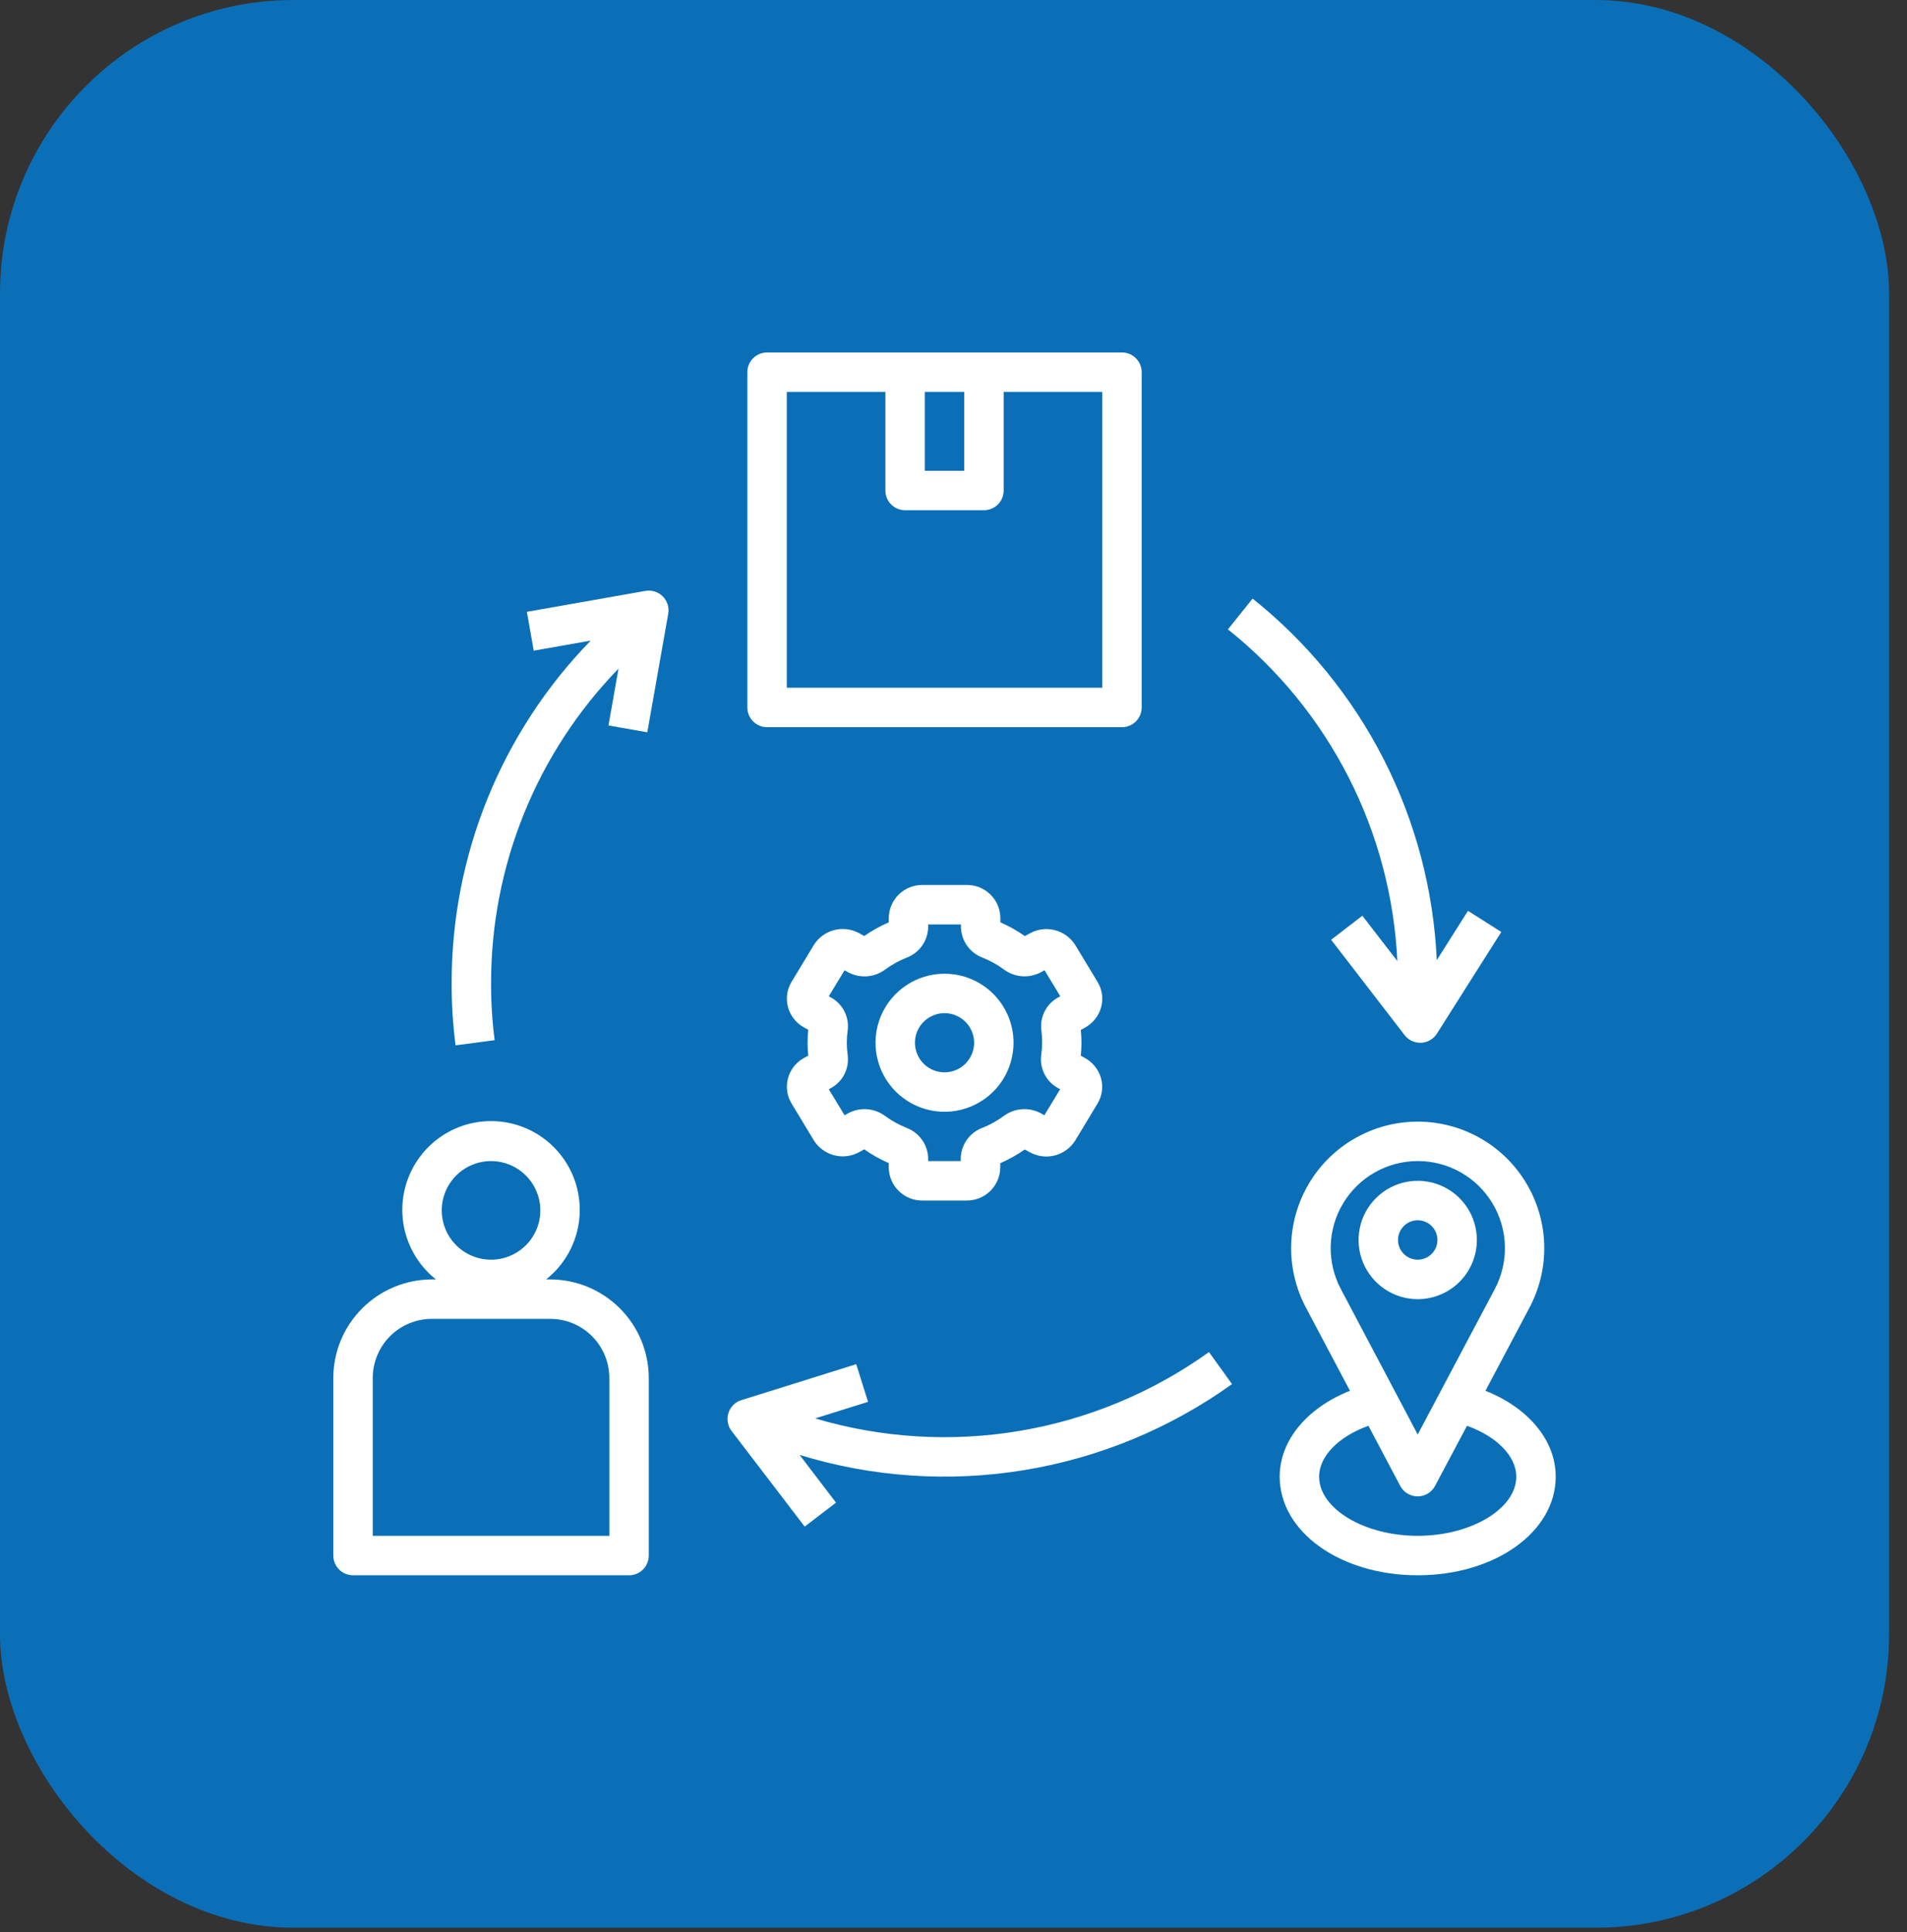
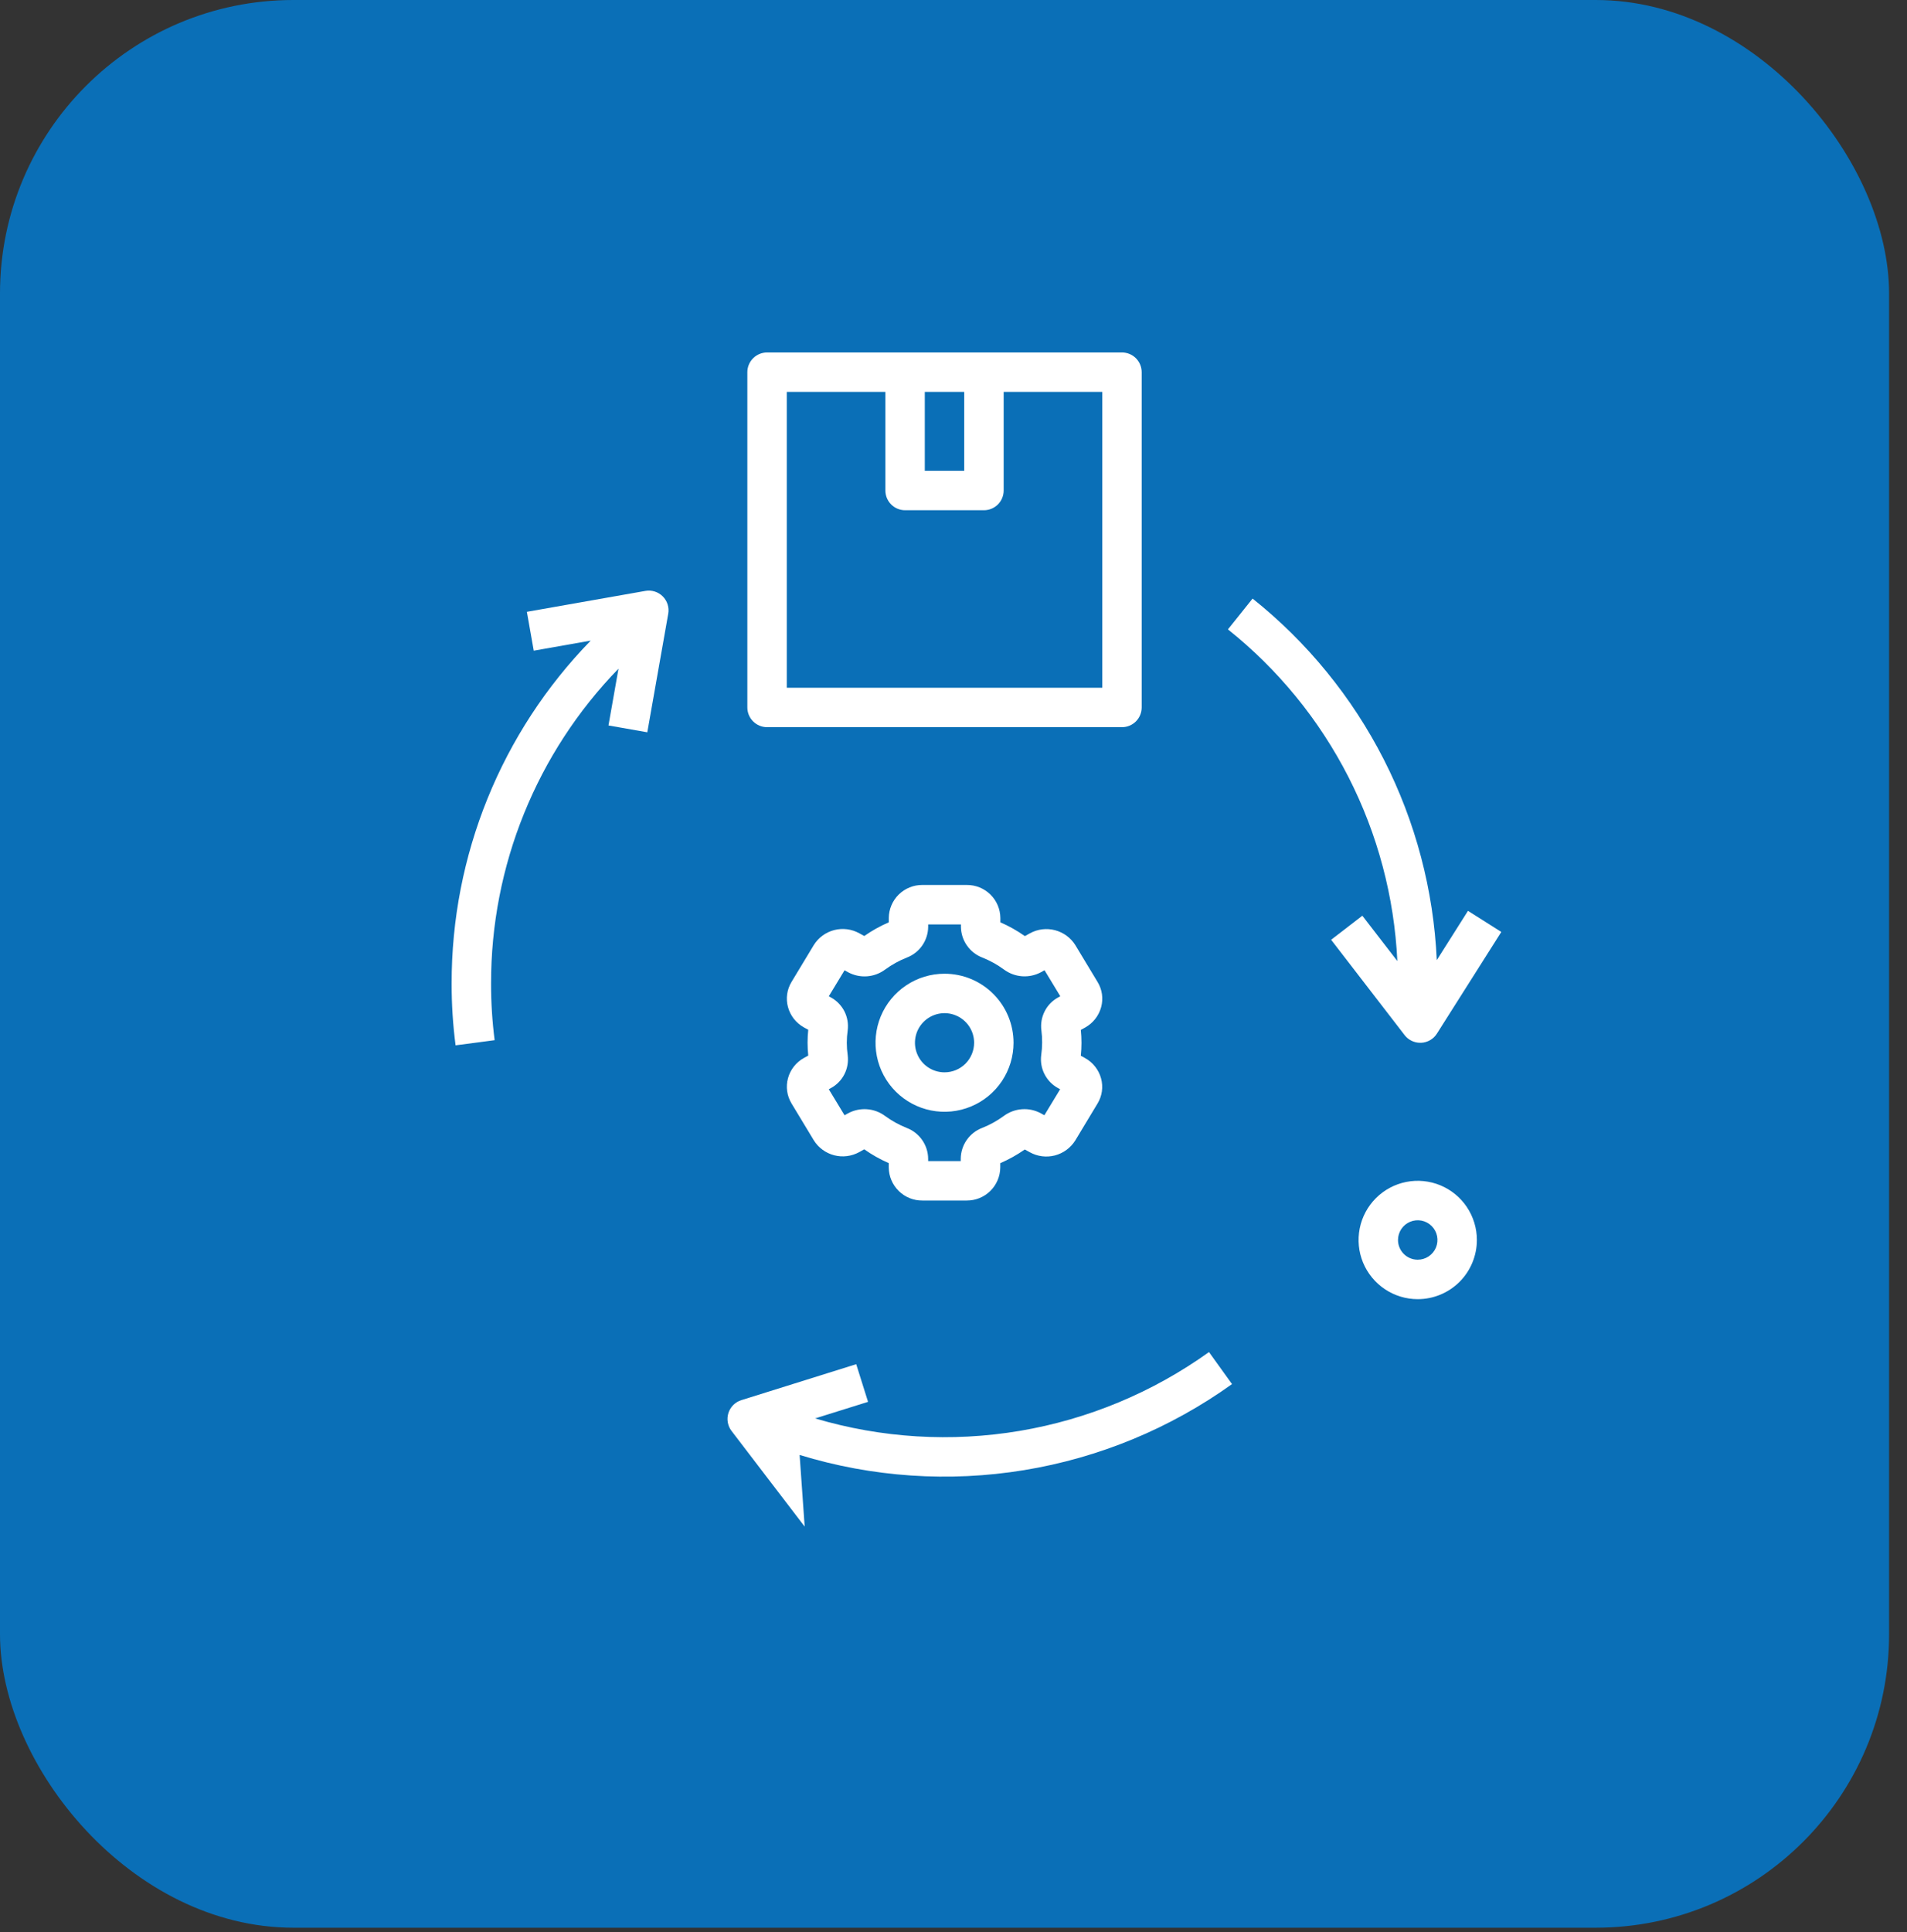
<svg xmlns="http://www.w3.org/2000/svg" width="78" height="79" viewBox="0 0 78 79" fill="none">
  <rect x="0" y="0" width="78" height="79" fill="#333333" stroke="none" />
  <rect width="77.267" height="78.823" rx="12" fill="#0A6FB7" />
-   <path d="M14.439 64.412H25.73C25.944 64.412 26.149 64.327 26.3 64.176C26.451 64.024 26.536 63.819 26.536 63.605V56.347C26.535 55.278 26.11 54.253 25.354 53.498C24.598 52.742 23.573 52.316 22.504 52.315H22.338C22.928 51.847 23.359 51.207 23.569 50.484C23.779 49.76 23.759 48.989 23.512 48.277C23.264 47.566 22.801 46.949 22.187 46.512C21.573 46.076 20.838 45.841 20.084 45.841C19.331 45.841 18.596 46.076 17.982 46.512C17.368 46.949 16.905 47.566 16.657 48.277C16.409 48.989 16.389 49.76 16.6 50.484C16.81 51.207 17.241 51.847 17.831 52.315H17.665C16.596 52.316 15.571 52.742 14.815 53.498C14.059 54.253 13.634 55.278 13.633 56.347V63.605C13.633 63.819 13.718 64.024 13.869 64.176C14.02 64.327 14.225 64.412 14.439 64.412ZM20.084 47.476C20.483 47.476 20.873 47.594 21.204 47.816C21.536 48.038 21.794 48.352 21.947 48.721C22.1 49.089 22.14 49.495 22.062 49.886C21.984 50.277 21.792 50.636 21.51 50.918C21.228 51.2 20.869 51.392 20.478 51.47C20.087 51.548 19.681 51.508 19.313 51.355C18.945 51.203 18.63 50.944 18.408 50.612C18.186 50.281 18.068 49.891 18.068 49.492C18.068 48.958 18.281 48.445 18.659 48.067C19.037 47.689 19.55 47.476 20.084 47.476ZM15.246 56.347C15.246 55.706 15.501 55.09 15.954 54.636C16.408 54.183 17.023 53.928 17.665 53.928H22.504C23.145 53.928 23.761 54.183 24.215 54.636C24.668 55.09 24.923 55.706 24.923 56.347V62.799H15.246V56.347Z" fill="white" />
  <path d="M31.375 29.734H45.891C46.105 29.734 46.31 29.649 46.461 29.498C46.612 29.347 46.697 29.142 46.697 28.928V15.218C46.697 15.004 46.612 14.799 46.461 14.648C46.31 14.497 46.105 14.412 45.891 14.412H31.375C31.161 14.412 30.956 14.497 30.805 14.648C30.653 14.799 30.568 15.004 30.568 15.218V28.928C30.568 29.142 30.653 29.347 30.805 29.498C30.956 29.649 31.161 29.734 31.375 29.734ZM37.826 16.025H39.439V19.25H37.826V16.025ZM32.181 16.025H36.214V20.057C36.214 20.271 36.298 20.476 36.45 20.627C36.601 20.778 36.806 20.863 37.02 20.863H40.246C40.46 20.863 40.665 20.778 40.816 20.627C40.967 20.476 41.052 20.271 41.052 20.057V16.025H45.084V28.121H32.181V16.025Z" fill="white" />
-   <path d="M60.758 56.868L62.562 53.462C62.98 52.673 63.186 51.789 63.162 50.897C63.137 50.005 62.882 49.134 62.422 48.37C61.961 47.605 61.311 46.972 60.534 46.533C59.757 46.094 58.88 45.863 57.987 45.863C57.094 45.863 56.217 46.094 55.44 46.533C54.663 46.972 54.013 47.605 53.552 48.37C53.092 49.134 52.837 50.005 52.812 50.897C52.788 51.789 52.994 52.673 53.412 53.462L55.216 56.868C53.466 57.564 52.342 58.891 52.342 60.38C52.342 62.638 54.822 64.412 57.987 64.412C61.152 64.412 63.632 62.638 63.632 60.38C63.632 58.891 62.508 57.564 60.758 56.868ZM54.842 52.707C54.554 52.164 54.412 51.556 54.429 50.941C54.445 50.327 54.621 49.727 54.938 49.201C55.255 48.675 55.702 48.239 56.237 47.936C56.772 47.634 57.376 47.475 57.991 47.475C58.605 47.475 59.21 47.634 59.745 47.936C60.28 48.239 60.727 48.675 61.044 49.201C61.361 49.727 61.537 50.327 61.553 50.941C61.57 51.556 61.428 52.164 61.14 52.707L57.987 58.656L54.842 52.707ZM57.987 62.799C55.801 62.799 53.955 61.691 53.955 60.38C53.955 59.538 54.761 58.733 55.971 58.3L57.272 60.757C57.34 60.887 57.443 60.995 57.568 61.071C57.694 61.146 57.838 61.186 57.984 61.186C58.131 61.186 58.275 61.146 58.401 61.071C58.526 60.995 58.629 60.887 58.697 60.757L60.003 58.3C61.213 58.733 62.019 59.538 62.019 60.38C62.019 61.691 60.172 62.799 57.987 62.799Z" fill="white" />
  <path d="M60.407 50.702C60.407 50.224 60.265 49.756 59.999 49.358C59.733 48.96 59.356 48.65 58.914 48.467C58.471 48.284 57.985 48.236 57.516 48.329C57.046 48.423 56.615 48.653 56.277 48.992C55.939 49.33 55.708 49.761 55.615 50.23C55.522 50.7 55.569 51.186 55.752 51.628C55.936 52.07 56.246 52.448 56.644 52.714C57.041 52.98 57.509 53.122 57.988 53.122C58.629 53.122 59.245 52.867 59.699 52.413C60.152 51.959 60.407 51.344 60.407 50.702ZM57.181 50.702C57.181 50.543 57.229 50.387 57.317 50.254C57.406 50.121 57.532 50.018 57.679 49.957C57.827 49.896 57.989 49.88 58.145 49.911C58.301 49.942 58.445 50.019 58.558 50.132C58.671 50.245 58.748 50.388 58.779 50.545C58.81 50.701 58.794 50.863 58.733 51.011C58.672 51.158 58.568 51.284 58.436 51.373C58.303 51.461 58.147 51.509 57.988 51.509C57.774 51.509 57.569 51.424 57.417 51.272C57.266 51.121 57.181 50.916 57.181 50.702Z" fill="white" />
  <path d="M45.039 41.181C45.086 41.008 45.097 40.828 45.072 40.651C45.047 40.474 44.986 40.304 44.892 40.151L43.983 38.645C43.794 38.343 43.496 38.125 43.151 38.035C42.807 37.945 42.441 37.99 42.128 38.161L41.919 38.277C41.605 38.055 41.269 37.866 40.917 37.713V37.533C40.913 37.173 40.766 36.828 40.508 36.575C40.25 36.323 39.903 36.183 39.542 36.186H37.724C37.364 36.184 37.017 36.325 36.76 36.577C36.503 36.83 36.357 37.174 36.353 37.534V37.713C36.001 37.866 35.665 38.053 35.35 38.273L35.141 38.158C34.828 37.987 34.462 37.941 34.117 38.031C33.772 38.121 33.475 38.34 33.286 38.642L32.377 40.147C32.284 40.3 32.222 40.47 32.197 40.647C32.172 40.825 32.183 41.005 32.23 41.178C32.277 41.353 32.36 41.518 32.472 41.661C32.585 41.804 32.725 41.923 32.884 42.011L33.059 42.107C33.022 42.458 33.022 42.811 33.059 43.162L32.884 43.258C32.725 43.346 32.585 43.465 32.472 43.608C32.36 43.751 32.277 43.915 32.23 44.091C32.183 44.263 32.172 44.444 32.197 44.621C32.222 44.798 32.283 44.968 32.376 45.121L33.286 46.627C33.475 46.929 33.772 47.148 34.117 47.238C34.462 47.328 34.828 47.282 35.141 47.111L35.35 46.995C35.663 47.217 35.999 47.406 36.352 47.559V47.738C36.355 48.099 36.502 48.444 36.759 48.697C37.016 48.951 37.363 49.092 37.724 49.089H39.542C39.902 49.091 40.248 48.951 40.505 48.698C40.762 48.445 40.909 48.101 40.913 47.741V47.562C41.265 47.409 41.6 47.222 41.915 47.002L42.125 47.117C42.437 47.289 42.803 47.334 43.148 47.245C43.493 47.154 43.791 46.936 43.98 46.634L44.888 45.128C44.982 44.975 45.043 44.805 45.069 44.628C45.094 44.451 45.083 44.27 45.036 44.097C44.988 43.922 44.906 43.757 44.793 43.614C44.681 43.471 44.541 43.352 44.381 43.264L44.207 43.168C44.243 42.818 44.243 42.464 44.207 42.113L44.381 42.017C44.541 41.929 44.682 41.81 44.795 41.666C44.908 41.523 44.991 41.358 45.039 41.181ZM42.625 42.638C42.624 42.806 42.612 42.975 42.588 43.142C42.553 43.41 42.6 43.683 42.723 43.923C42.846 44.164 43.038 44.362 43.276 44.492L43.362 44.538L42.717 45.602L42.572 45.522C42.336 45.394 42.068 45.336 41.8 45.356C41.532 45.375 41.275 45.47 41.059 45.63C40.786 45.83 40.488 45.995 40.172 46.12C39.917 46.217 39.697 46.389 39.541 46.613C39.385 46.837 39.299 47.103 39.296 47.376V47.476H37.963V47.377C37.96 47.104 37.875 46.838 37.718 46.614C37.562 46.39 37.342 46.218 37.087 46.121C36.772 45.995 36.474 45.83 36.2 45.63C35.984 45.47 35.727 45.375 35.459 45.356C35.191 45.337 34.924 45.395 34.688 45.522L34.544 45.603L33.899 44.539L33.984 44.492C34.222 44.364 34.415 44.166 34.538 43.925C34.66 43.684 34.707 43.412 34.672 43.144C34.624 42.809 34.624 42.469 34.672 42.134C34.707 41.866 34.66 41.593 34.538 41.352C34.415 41.112 34.222 40.914 33.985 40.784L33.899 40.738L34.544 39.674L34.688 39.755C34.925 39.882 35.193 39.94 35.461 39.921C35.728 39.902 35.986 39.806 36.201 39.647C36.475 39.446 36.773 39.281 37.088 39.156C37.344 39.059 37.564 38.887 37.72 38.663C37.876 38.439 37.961 38.173 37.964 37.9V37.799H39.304V37.898C39.307 38.171 39.392 38.437 39.549 38.661C39.705 38.885 39.925 39.057 40.18 39.154C40.495 39.28 40.794 39.445 41.067 39.646C41.283 39.805 41.54 39.9 41.808 39.919C42.076 39.938 42.343 39.88 42.58 39.753L42.723 39.672L43.368 40.736L43.283 40.783C43.045 40.912 42.852 41.109 42.73 41.35C42.607 41.591 42.56 41.863 42.595 42.131C42.617 42.299 42.627 42.468 42.625 42.638Z" fill="white" />
  <path d="M38.633 39.815C38.075 39.815 37.529 39.98 37.065 40.291C36.601 40.601 36.239 41.042 36.025 41.557C35.812 42.073 35.756 42.641 35.865 43.188C35.974 43.736 36.242 44.239 36.637 44.633C37.032 45.028 37.535 45.297 38.083 45.406C38.63 45.515 39.197 45.459 39.713 45.245C40.229 45.032 40.67 44.67 40.98 44.206C41.29 43.742 41.456 43.196 41.456 42.638C41.456 41.889 41.158 41.171 40.629 40.642C40.1 40.112 39.382 39.815 38.633 39.815ZM38.633 43.847C38.394 43.847 38.16 43.776 37.961 43.643C37.762 43.51 37.607 43.322 37.516 43.1C37.424 42.879 37.4 42.636 37.447 42.401C37.493 42.167 37.609 41.951 37.778 41.782C37.947 41.613 38.163 41.498 38.397 41.451C38.632 41.404 38.875 41.428 39.096 41.52C39.317 41.611 39.506 41.767 39.639 41.965C39.772 42.164 39.843 42.398 39.843 42.638C39.843 42.958 39.715 43.266 39.489 43.493C39.262 43.72 38.954 43.847 38.633 43.847Z" fill="white" />
-   <path d="M32.913 62.422L34.195 61.442L32.706 59.492C35.678 60.403 38.82 60.616 41.888 60.113C44.956 59.61 47.866 58.406 50.392 56.595L49.45 55.285C47.149 56.935 44.501 58.038 41.709 58.508C38.917 58.978 36.054 58.804 33.34 57.998L35.505 57.321L35.021 55.781L30.324 57.251C30.2 57.289 30.087 57.356 29.995 57.448C29.903 57.539 29.834 57.651 29.794 57.775C29.755 57.899 29.745 58.03 29.768 58.158C29.79 58.286 29.842 58.407 29.921 58.51L32.913 62.422Z" fill="white" />
+   <path d="M32.913 62.422L32.706 59.492C35.678 60.403 38.82 60.616 41.888 60.113C44.956 59.61 47.866 58.406 50.392 56.595L49.45 55.285C47.149 56.935 44.501 58.038 41.709 58.508C38.917 58.978 36.054 58.804 33.34 57.998L35.505 57.321L35.021 55.781L30.324 57.251C30.2 57.289 30.087 57.356 29.995 57.448C29.903 57.539 29.834 57.651 29.794 57.775C29.755 57.899 29.745 58.03 29.768 58.158C29.79 58.286 29.842 58.407 29.921 58.51L32.913 62.422Z" fill="white" />
  <path d="M57.154 39.297L55.723 37.443L54.446 38.427L57.451 42.325C57.526 42.422 57.623 42.502 57.734 42.556C57.845 42.611 57.967 42.639 58.09 42.639H58.127C58.257 42.633 58.383 42.596 58.495 42.531C58.608 42.466 58.703 42.375 58.772 42.265L61.406 38.107L60.043 37.244L58.767 39.26C58.638 36.401 57.899 33.603 56.6 31.053C55.3 28.503 53.471 26.261 51.233 24.476L50.225 25.735C52.278 27.373 53.958 29.43 55.153 31.769C56.348 34.107 57.03 36.674 57.154 39.297Z" fill="white" />
  <path d="M18.634 42.743L20.232 42.532C20.133 41.765 20.084 40.992 20.086 40.218C20.077 35.41 21.947 30.789 25.298 27.341L24.888 29.663L26.476 29.943L27.332 25.096C27.354 24.969 27.346 24.837 27.307 24.714C27.268 24.59 27.199 24.477 27.108 24.386C27.016 24.294 26.904 24.226 26.78 24.187C26.656 24.148 26.525 24.139 26.397 24.162L21.55 25.017L21.831 26.606L24.162 26.194C20.505 29.945 18.463 34.979 18.473 40.218C18.471 41.062 18.525 41.906 18.634 42.743Z" fill="white" />
</svg>